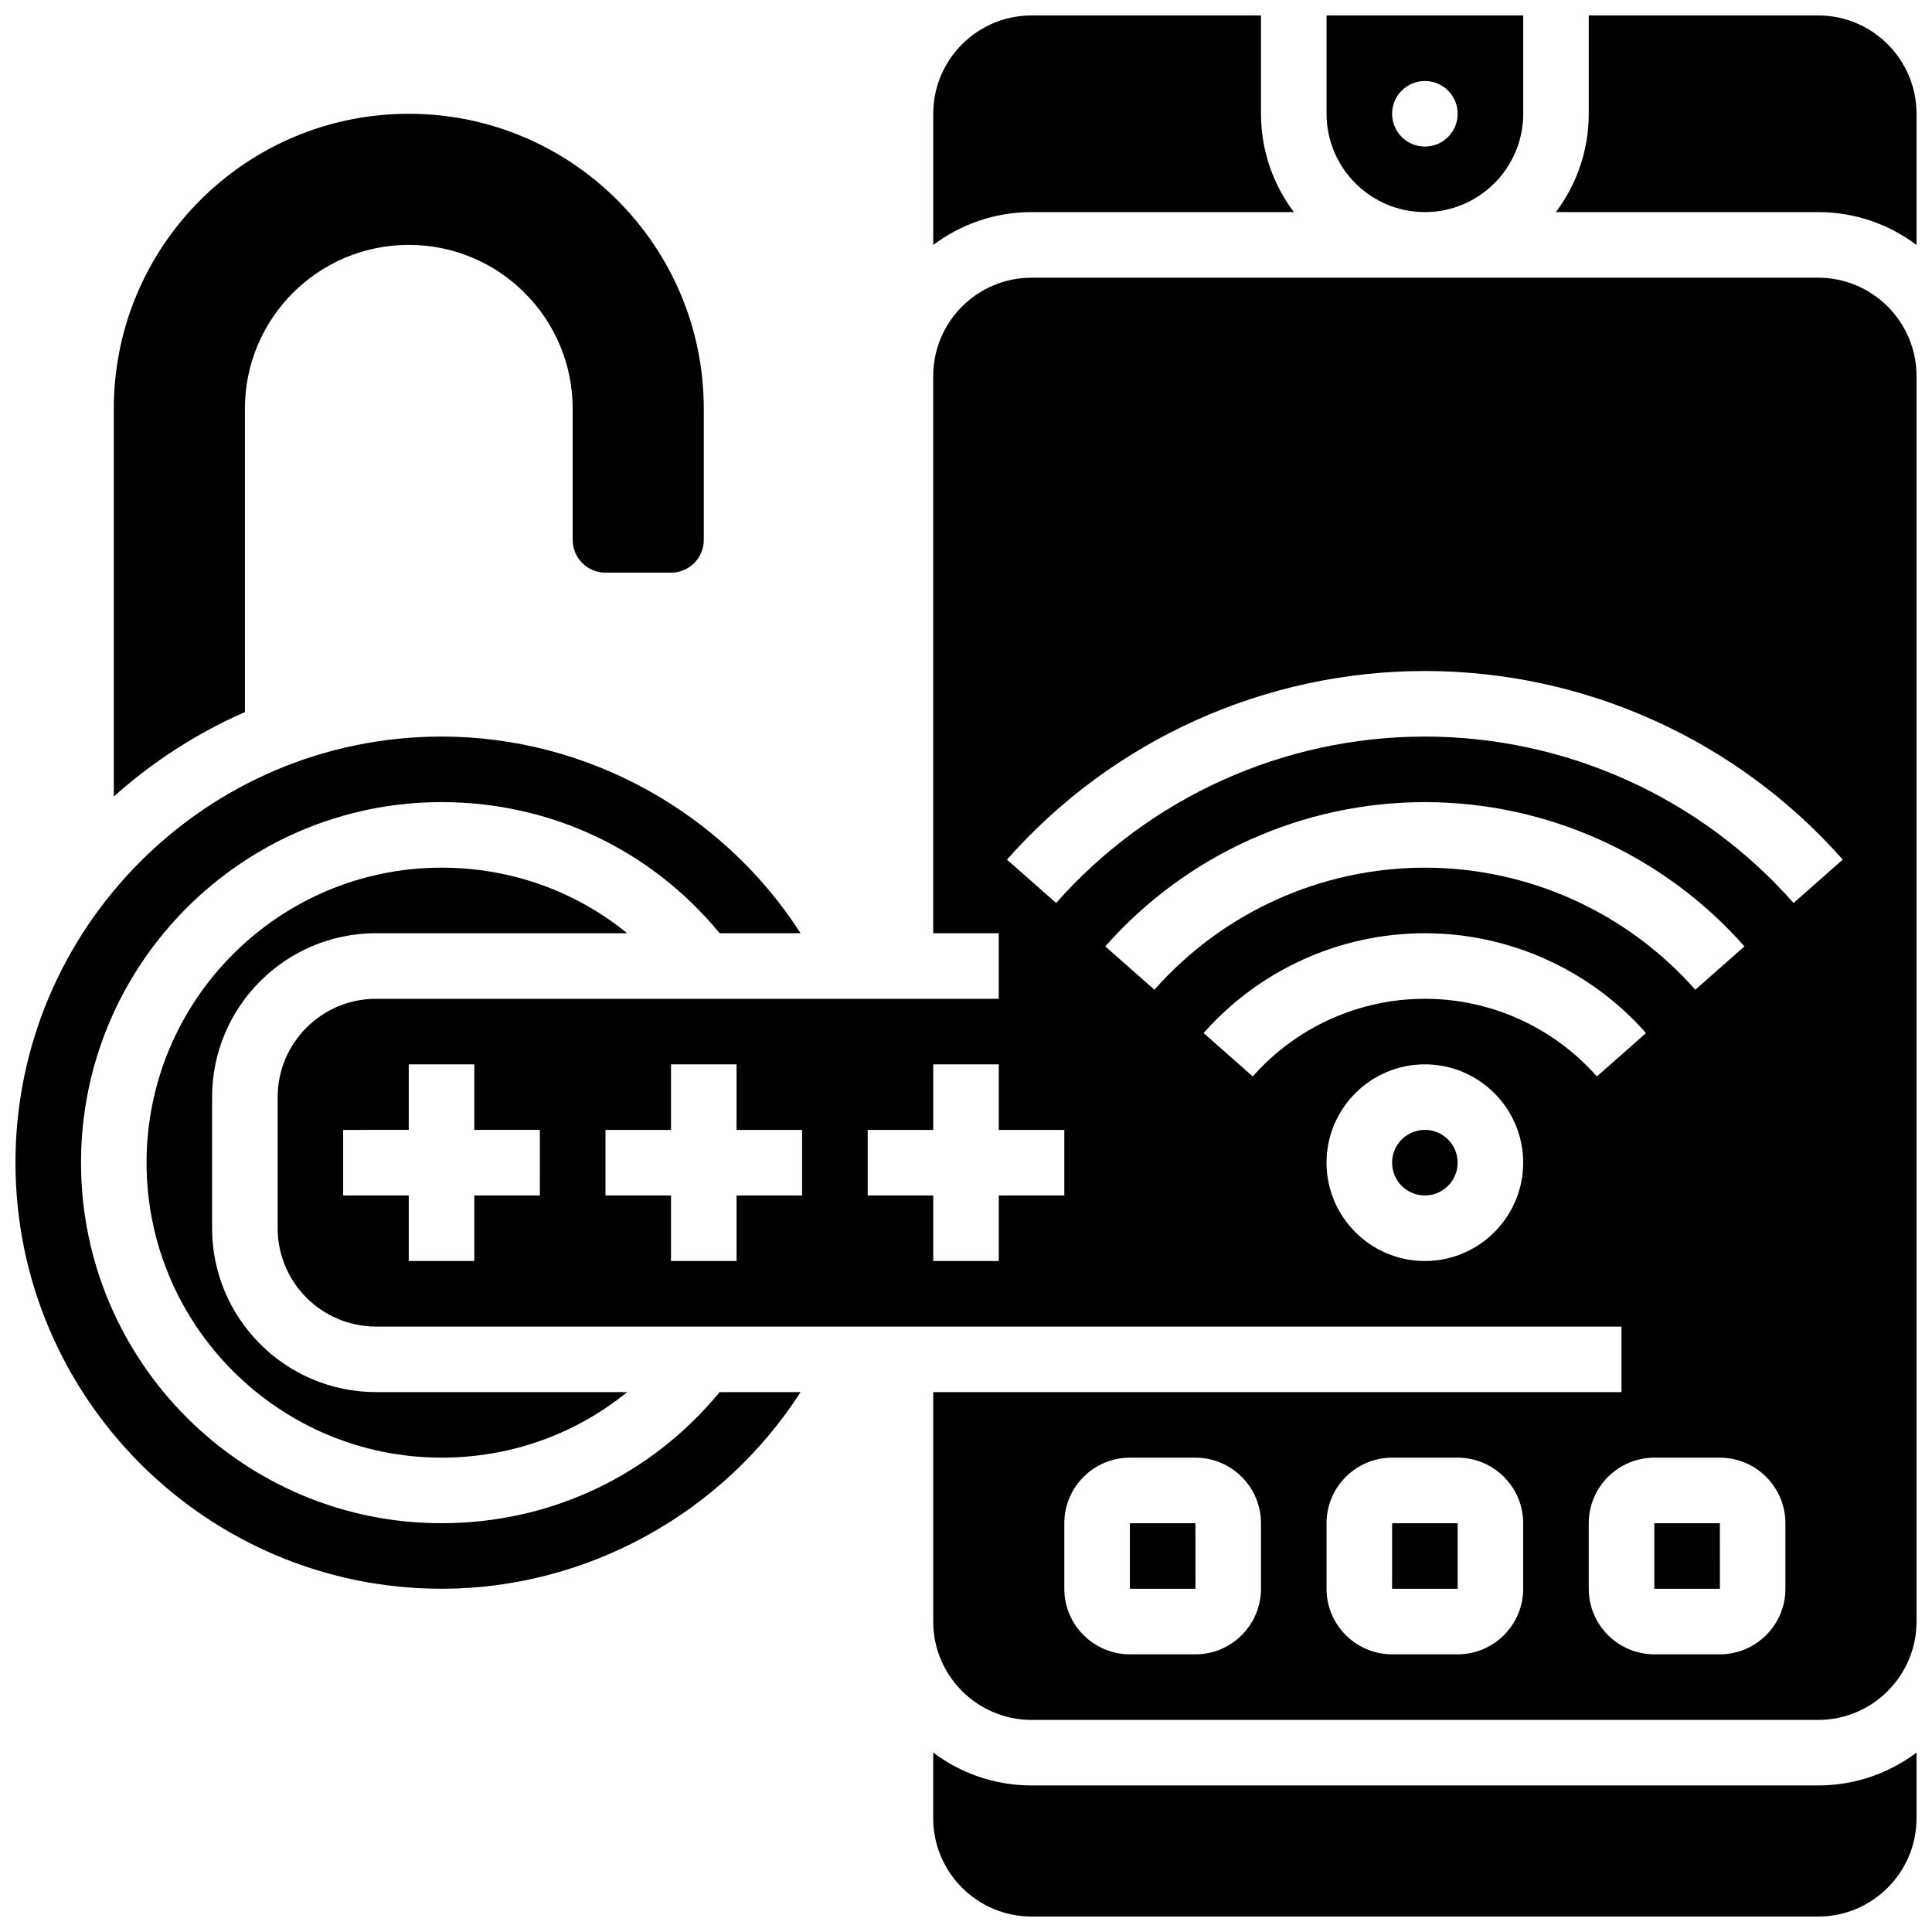
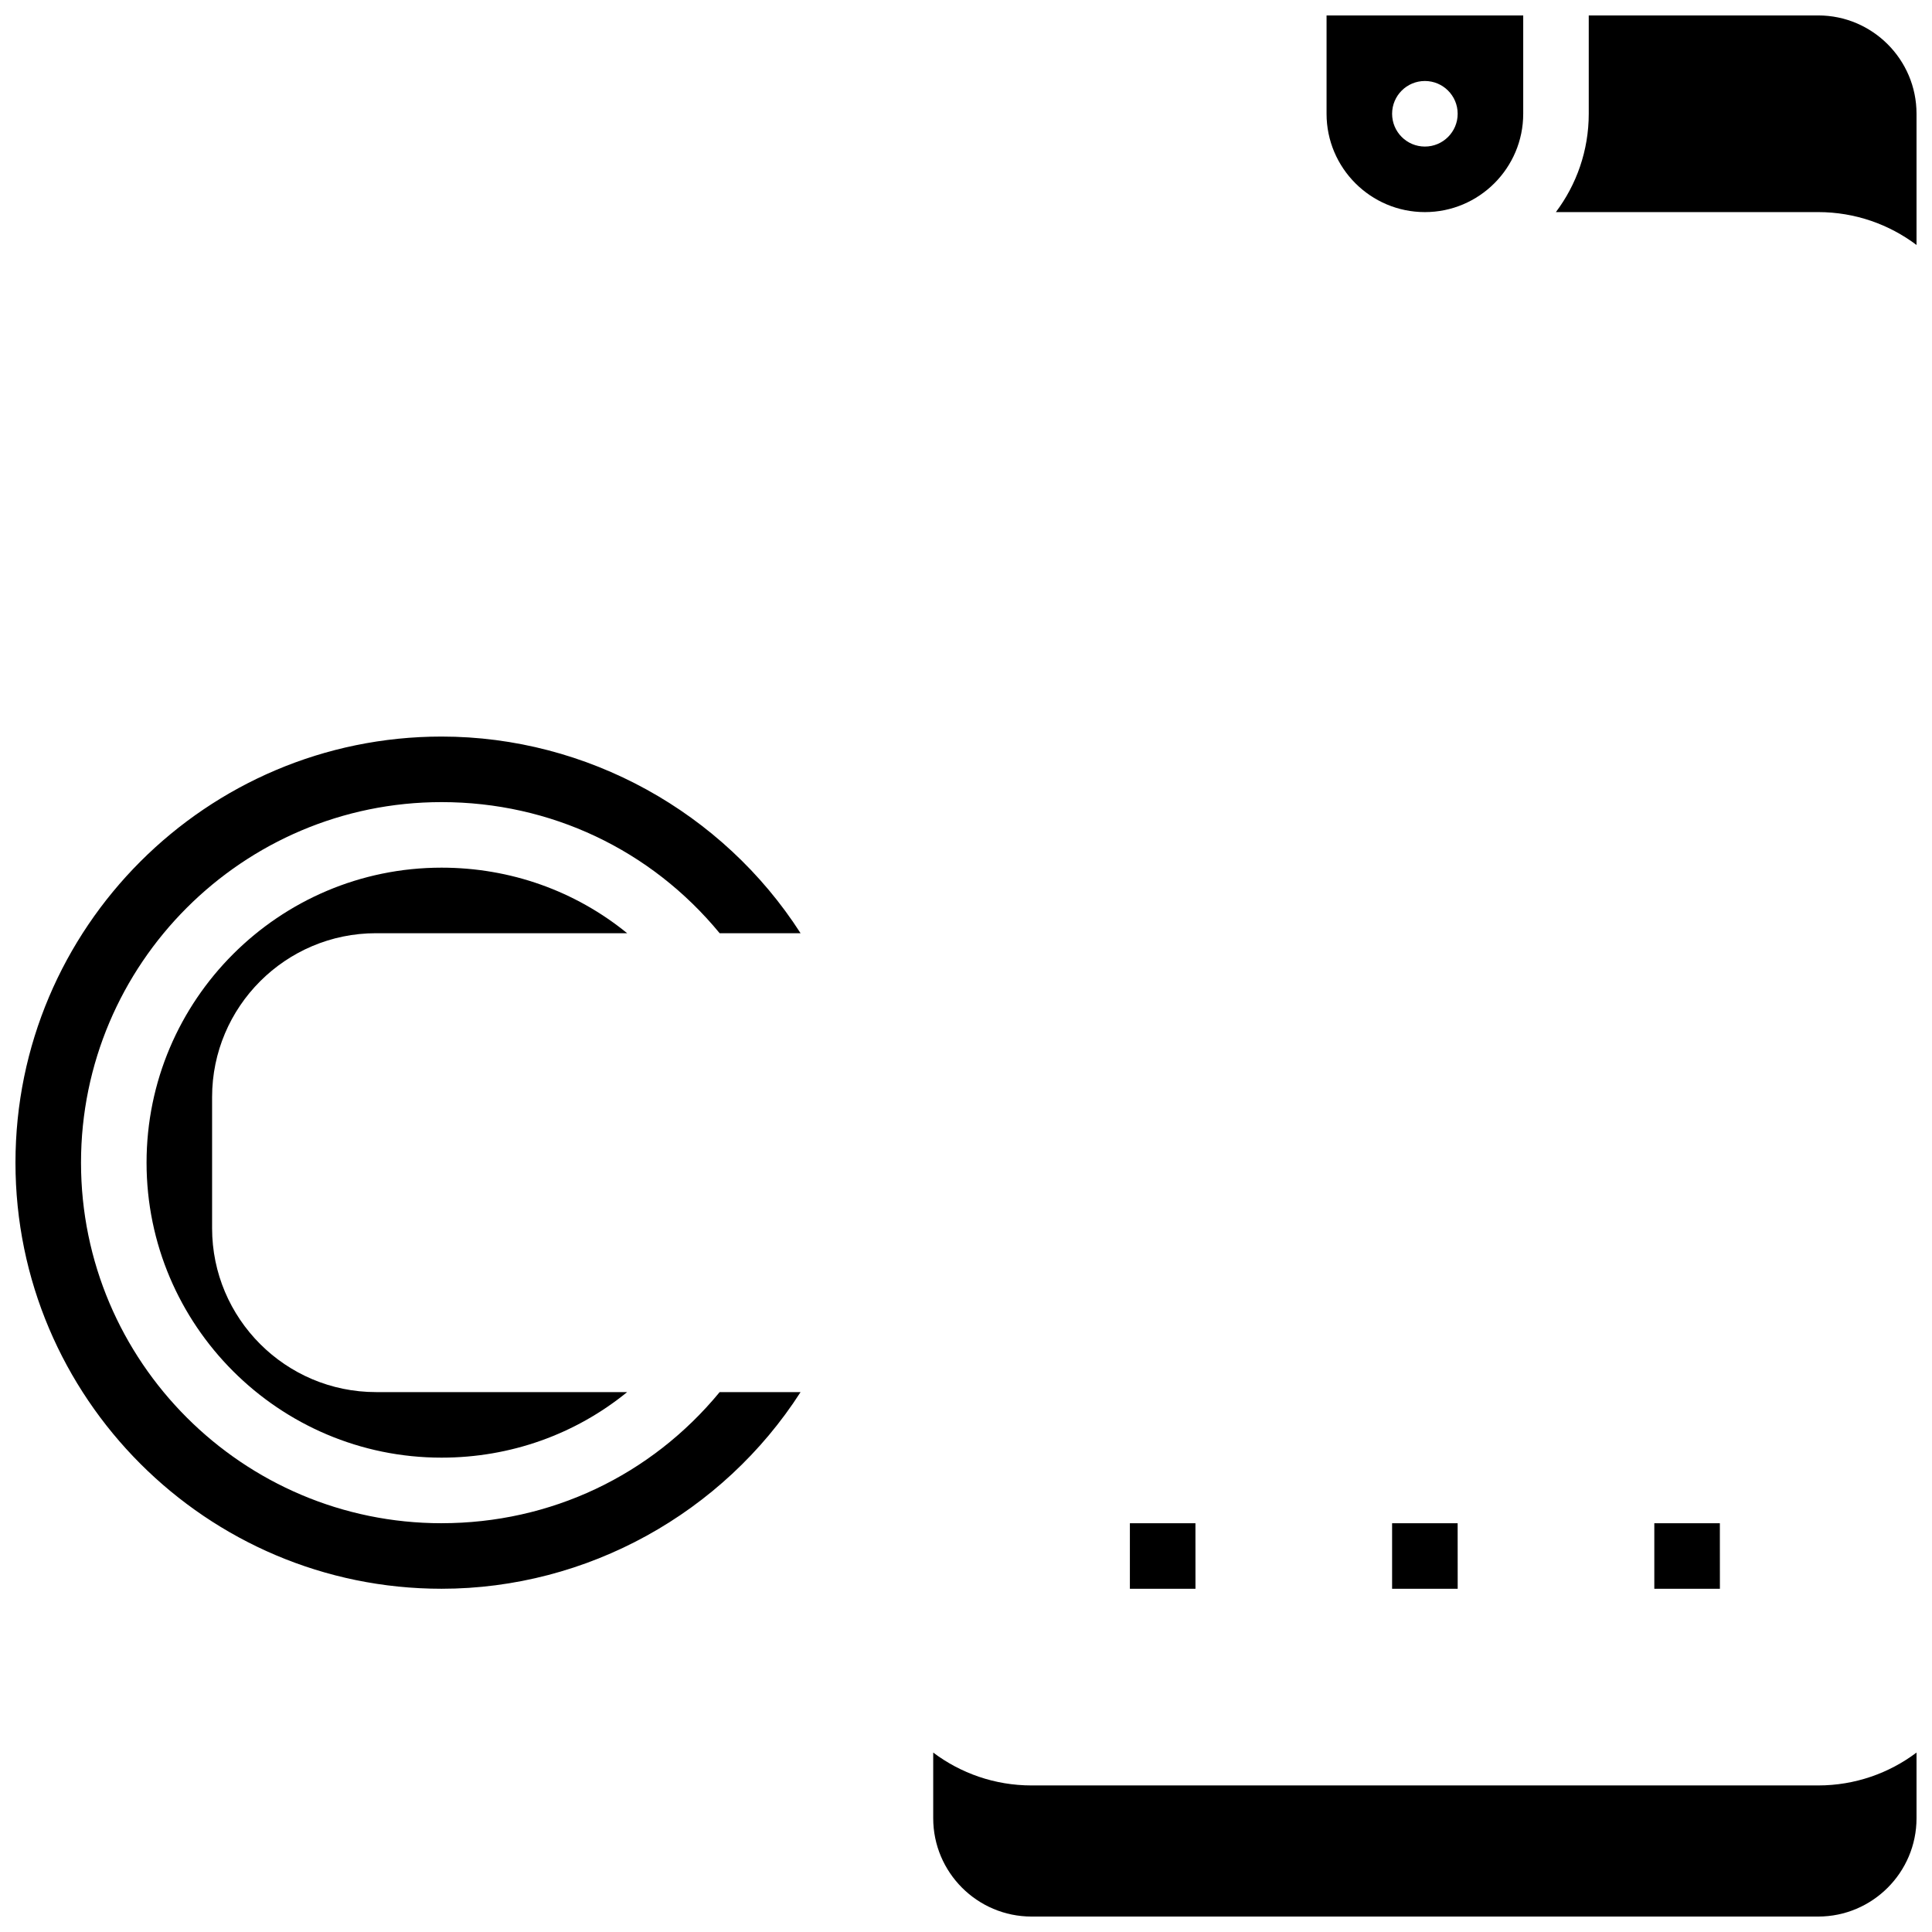
<svg xmlns="http://www.w3.org/2000/svg" width="800px" height="800px" version="1.1" viewBox="144 144 512 512">
  <defs>
    <clipPath id="f">
      <path d="m391 608h260.9v43.902h-260.9z" />
    </clipPath>
    <clipPath id="e">
      <path d="m495 148.09h53v52.906h-53z" />
    </clipPath>
    <clipPath id="d">
      <path d="m148.09 339h208.91v227h-208.91z" />
    </clipPath>
    <clipPath id="c">
-       <path d="m391 148.09h96v60.906h-96z" />
-     </clipPath>
+       </clipPath>
    <clipPath id="b">
-       <path d="m217 217h434.9v383h-434.9z" />
-     </clipPath>
+       </clipPath>
    <clipPath id="a">
      <path d="m556 148.09h95.902v60.906h-95.902z" />
    </clipPath>
  </defs>
-   <path d="m208.9 252.33c0-23.984 19.445-43.434 43.434-43.434 23.984 0 43.434 19.445 43.434 43.434v34.746c0 4.797 3.891 8.688 8.688 8.688h17.371c4.797 0 8.688-3.891 8.688-8.688l-0.004-34.746c0-43.176-35-78.176-78.176-78.176s-78.176 35-78.176 78.176v102.76c10.254-9.188 21.965-16.777 34.746-22.379z" />
  <path d="m243.64 391.31h66.566c-13.746-11.188-30.922-17.371-49.191-17.371-43.105 0-78.176 35.07-78.176 78.176 0 43.105 35.07 78.176 78.176 78.176 18.273 0 35.445-6.184 49.191-17.371h-66.566c-23.949 0-43.434-19.484-43.434-43.434v-34.746c0-23.945 19.484-43.43 43.434-43.43z" />
  <g clip-path="url(#f)">
    <path d="m417.37 617.16c-9.77 0-18.797-3.246-26.059-8.711v17.398c0 14.367 11.691 26.059 26.059 26.059h208.47c14.367 0 26.059-11.691 26.059-26.059v-17.398c-7.266 5.465-16.289 8.711-26.059 8.711z" />
  </g>
-   <path d="m530.29 452.12c0 4.797-3.887 8.688-8.684 8.688-4.801 0-8.688-3.891-8.688-8.688 0-4.797 3.887-8.688 8.688-8.688 4.797 0 8.684 3.891 8.684 8.688" />
  <g clip-path="url(#e)">
    <path d="m521.61 200.21c14.367 0 26.059-11.691 26.059-26.059v-26.059h-52.117v26.059c-0.004 14.367 11.688 26.059 26.059 26.059zm0-34.746c4.797 0 8.688 3.891 8.688 8.688s-3.891 8.688-8.688 8.688-8.688-3.891-8.688-8.688 3.891-8.688 8.688-8.688z" />
  </g>
  <path d="m443.43 547.67v17.371h17.371 0.012l-0.008-17.371z" />
  <g clip-path="url(#d)">
    <path d="m261.02 547.67c-52.688 0-95.551-42.863-95.551-95.551s42.863-95.551 95.551-95.551c28.859 0 55.473 12.613 73.699 34.746h21.441c-20.574-32.047-56.539-52.117-95.141-52.117-62.266 0-112.92 50.656-112.92 112.92 0 62.266 50.656 112.92 112.92 112.92 38.602 0 74.566-20.074 95.141-52.117h-21.441c-18.227 22.133-44.836 34.746-73.699 34.746z" />
  </g>
  <g clip-path="url(#c)">
    <path d="m486.89 200.21c-5.465-7.262-8.711-16.289-8.711-26.059v-26.059h-60.805c-14.367 0-26.059 11.691-26.059 26.059v34.77c7.262-5.465 16.289-8.711 26.059-8.711z" />
  </g>
-   <path d="m512.92 547.67v17.371h17.371 0.012l-0.012-17.371z" />
+   <path d="m512.92 547.67v17.371h17.371 0.012l-0.012-17.371" />
  <path d="m582.41 547.67v17.371h17.371 0.012l-0.012-17.371z" />
  <g clip-path="url(#b)">
    <path d="m625.84 217.59h-208.47c-14.367 0-26.059 11.691-26.059 26.059v147.67h17.371v17.371h-165.04c-14.367 0-26.059 11.691-26.059 26.059v34.746c0 14.367 11.691 26.059 26.059 26.059h330.08v17.371l-182.41 0.004v60.805c0 14.367 11.691 26.059 26.059 26.059h208.47c14.367 0 26.059-11.691 26.059-26.059v-330.08c0-14.367-11.691-26.059-26.059-26.059zm-338.77 243.22h-17.375v17.371h-17.371v-17.371h-17.379v-17.371l17.379-0.004v-17.371h17.371v17.371h17.379zm69.492 0h-17.367v17.371h-17.371v-17.371h-17.367v-17.371h17.367v-17.371h17.371v17.371h17.367zm69.492 0h-17.367v17.371h-17.371v-17.371h-17.367v-17.371h17.367v-17.371h17.371v17.371h17.367zm23.879-54.516-13.023-11.496c21.441-24.293 52.312-38.227 84.691-38.227s63.246 13.934 84.691 38.227l-13.023 11.496c-18.148-20.559-44.27-32.352-71.668-32.352s-53.52 11.793-71.668 32.352zm71.668 71.887c-14.367 0-26.059-11.691-26.059-26.059 0-14.367 11.691-26.059 26.059-26.059s26.059 11.691 26.059 26.059c0 14.367-11.691 26.059-26.059 26.059zm45.59-48.91c-11.543-13.078-28.164-20.582-45.598-20.582-17.438 0-34.055 7.5-45.598 20.578l-13.023-11.496c14.836-16.809 36.203-26.453 58.621-26.453 22.418 0 43.785 9.645 58.621 26.457zm-89.023 135.77c0 9.578-7.793 17.371-17.371 17.371h-17.371c-9.578 0-17.371-7.793-17.371-17.371v-17.371c0-9.578 7.793-17.371 17.371-17.371h17.371c9.578 0 17.371 7.793 17.371 17.371zm69.492 0c0 9.578-7.793 17.371-17.371 17.371h-17.371c-9.578 0-17.371-7.793-17.371-17.371v-17.371c0-9.578 7.793-17.371 17.371-17.371h17.371c9.578 0 17.371 7.793 17.371 17.371zm69.488 0c0 9.578-7.793 17.371-17.371 17.371h-17.371c-9.578 0-17.371-7.793-17.371-17.371v-17.371c0-9.578 7.793-17.371 17.371-17.371h17.371c9.578 0 17.371 7.793 17.371 17.371zm2.168-181.74c-24.738-28.027-60.355-44.102-97.715-44.102s-72.977 16.074-97.715 44.105l-13.023-11.496c28.031-31.766 68.395-49.984 110.74-49.984 42.34 0 82.707 18.215 110.74 49.98z" />
  </g>
  <g clip-path="url(#a)">
    <path d="m625.84 148.09h-60.805v26.059c0 9.77-3.246 18.797-8.711 26.059h69.516c9.77 0 18.797 3.246 26.059 8.711v-34.77c0-14.367-11.691-26.059-26.059-26.059z" />
  </g>
</svg>